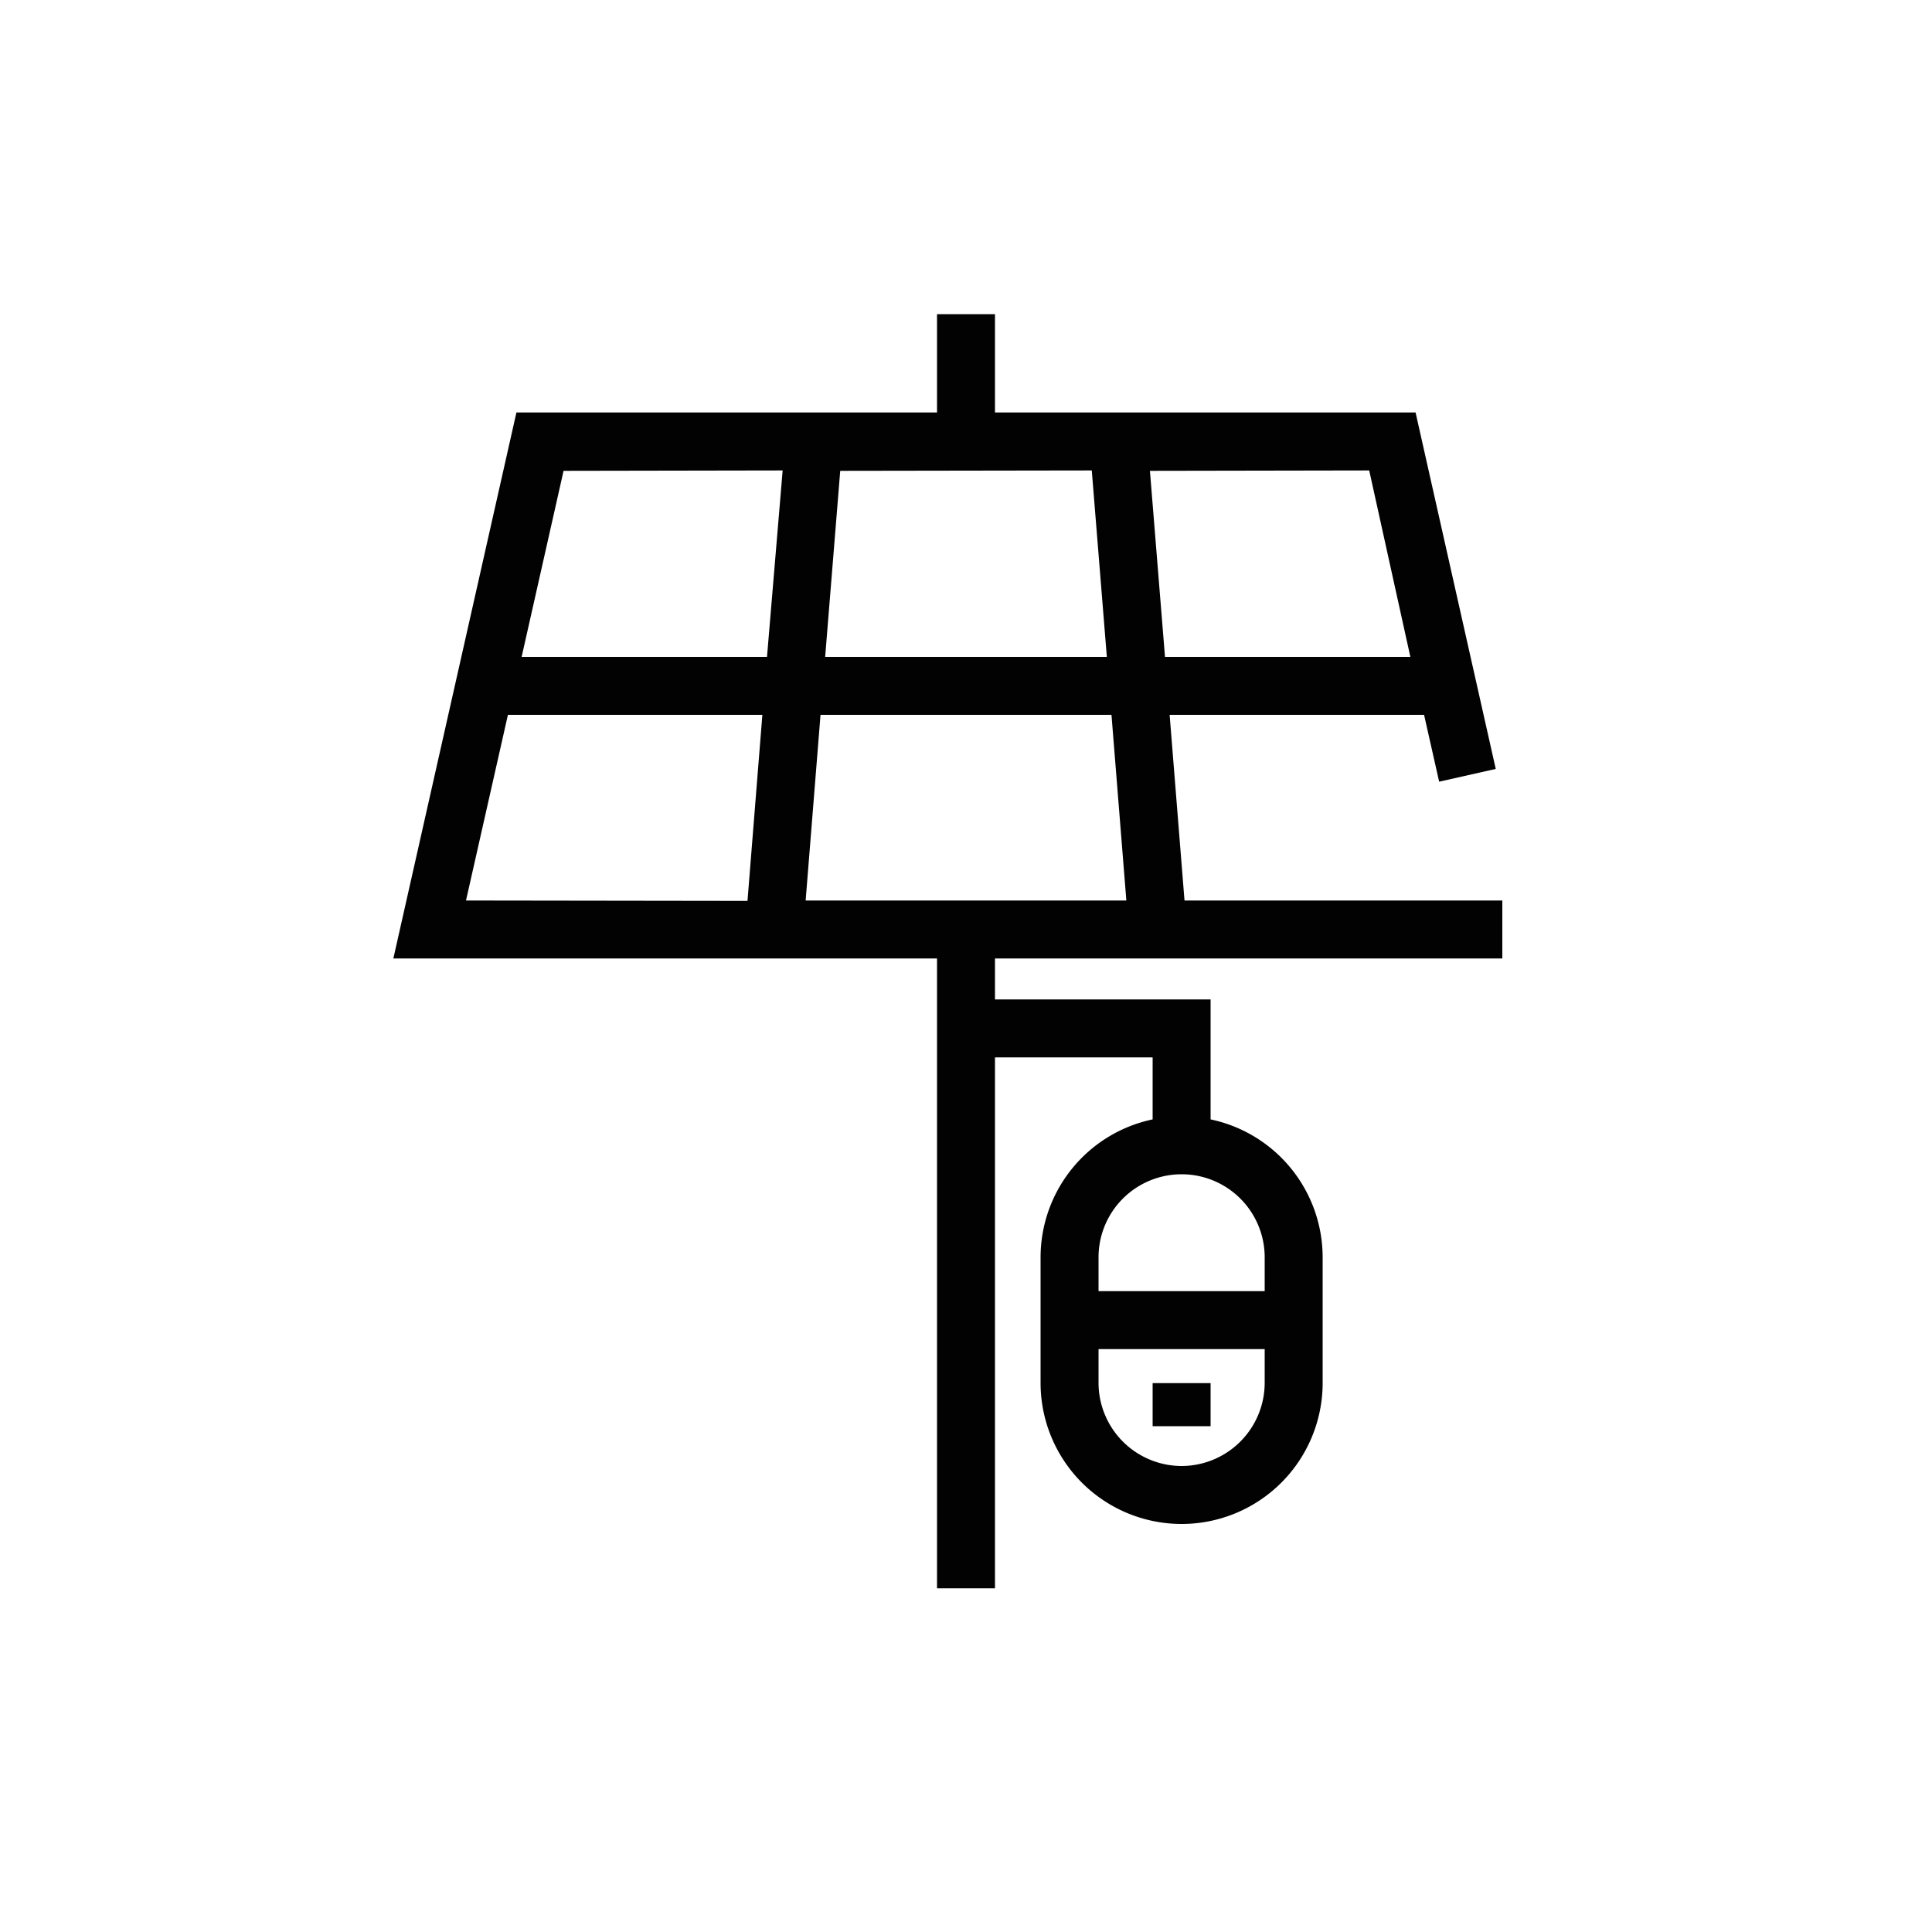
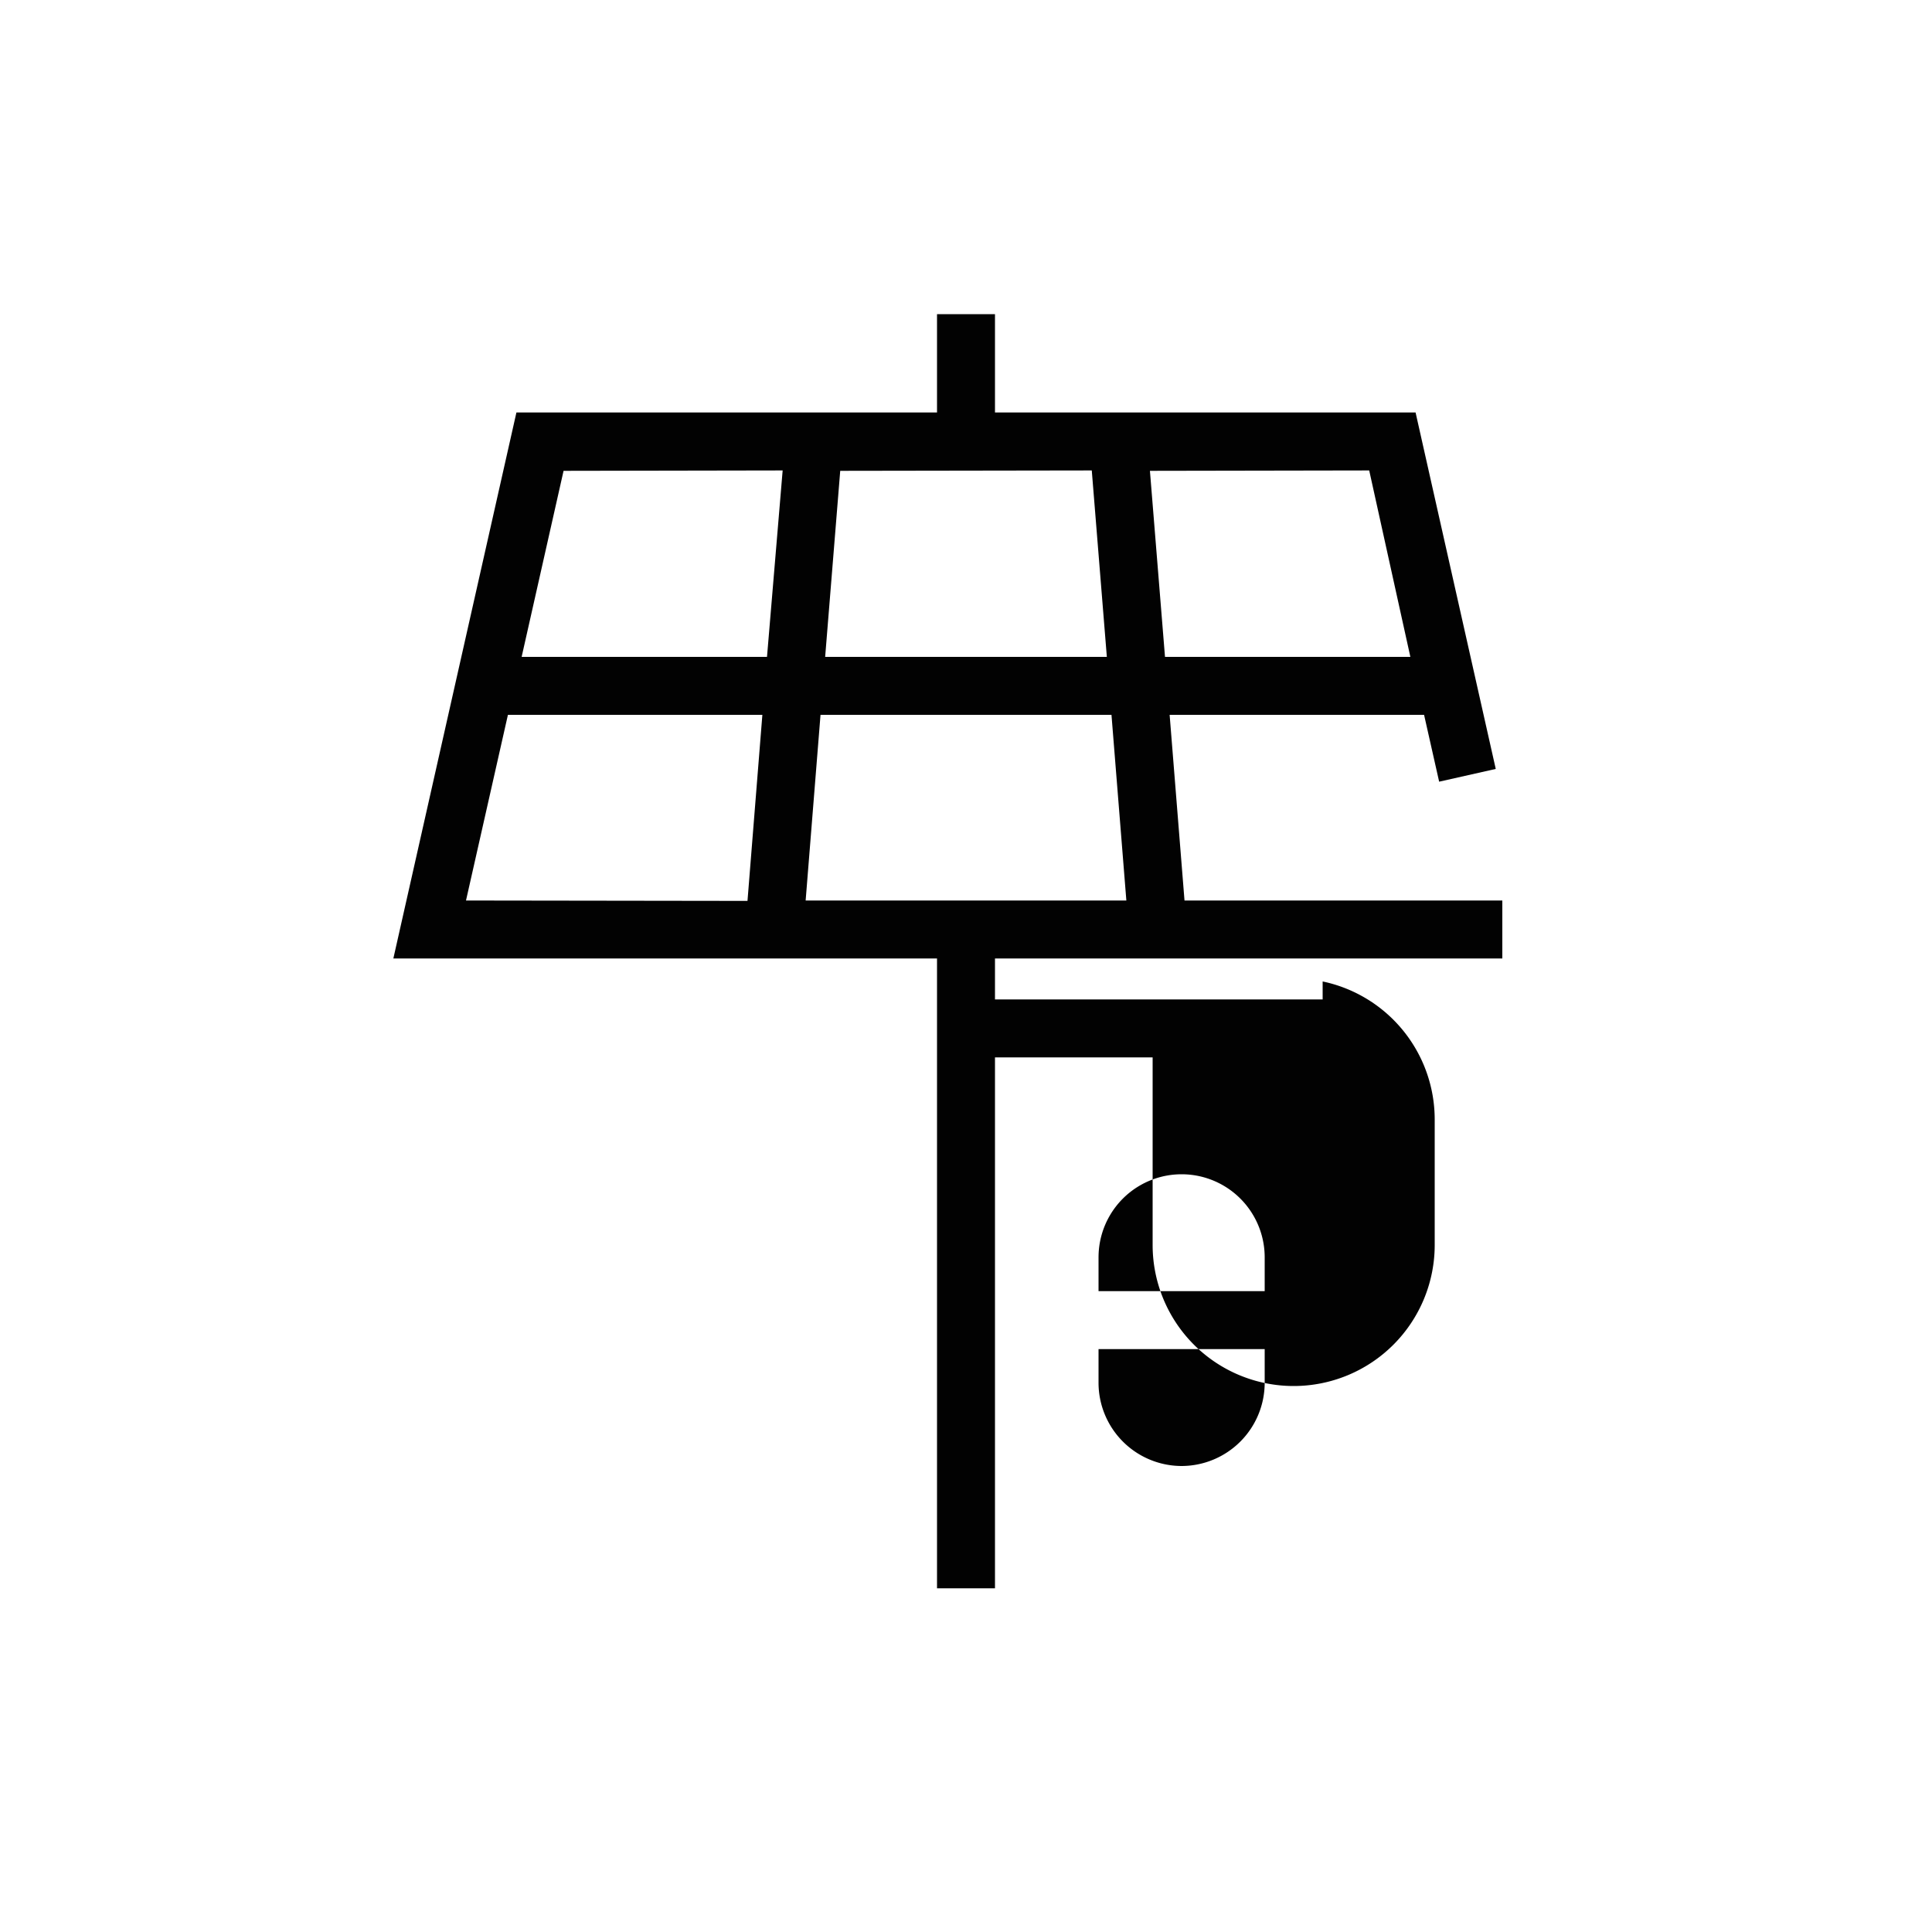
<svg xmlns="http://www.w3.org/2000/svg" id="e5c46114-f8d6-4df0-8e40-2f5c5bef2589" data-name="Layer 2" viewBox="0 0 100 100" width="42" height="42">
-   <path d="M48.5,49.61v32.6h3V54.73h8.16v3.21a7.3,7.3,0,0,0-5.8,7.14v6.5a7.3,7.3,0,0,0,14.6,0v-6.5a7.3,7.3,0,0,0-5.8-7.14V51.73H51.5V49.61H77.76v-3H61.31L60.54,37H73.71l.78,3.46,2.93-.66L73.27,21.35H51.5V16.26h-3v5.09H26.73L20.36,49.61H48.5ZM61.16,75.88a4.31,4.31,0,0,1-4.3-4.3V69.83h8.6v1.75A4.31,4.31,0,0,1,61.16,75.88Zm4.3-10.8v1.75h-8.6V65.08a4.3,4.3,0,0,1,8.6,0ZM58.3,46.61H41.7L42.47,37H57.53ZM70.87,24.35,73,34H60.3l-.78-9.63Zm-14.36,0L57.29,34H42.71l.78-9.63Zm-16,0L39.7,34H27l2.17-9.63ZM24.12,46.61,26.29,37H39.46l-.77,9.63Z" fill="#020202" />
-   <rect x="59.66" y="71.59" width="3" height="2.23" fill="#020202" />
+   <path d="M48.5,49.61v32.6h3V54.73h8.16v3.21v6.5a7.3,7.3,0,0,0,14.6,0v-6.5a7.3,7.3,0,0,0-5.8-7.14V51.73H51.5V49.61H77.76v-3H61.31L60.54,37H73.71l.78,3.46,2.93-.66L73.27,21.35H51.5V16.26h-3v5.09H26.73L20.36,49.61H48.5ZM61.16,75.88a4.31,4.31,0,0,1-4.3-4.3V69.83h8.6v1.75A4.31,4.31,0,0,1,61.16,75.88Zm4.3-10.8v1.75h-8.6V65.08a4.3,4.3,0,0,1,8.6,0ZM58.3,46.61H41.7L42.47,37H57.53ZM70.87,24.35,73,34H60.3l-.78-9.63Zm-14.36,0L57.29,34H42.71l.78-9.63Zm-16,0L39.7,34H27l2.17-9.63ZM24.12,46.61,26.29,37H39.46l-.77,9.63Z" fill="#020202" />
</svg>